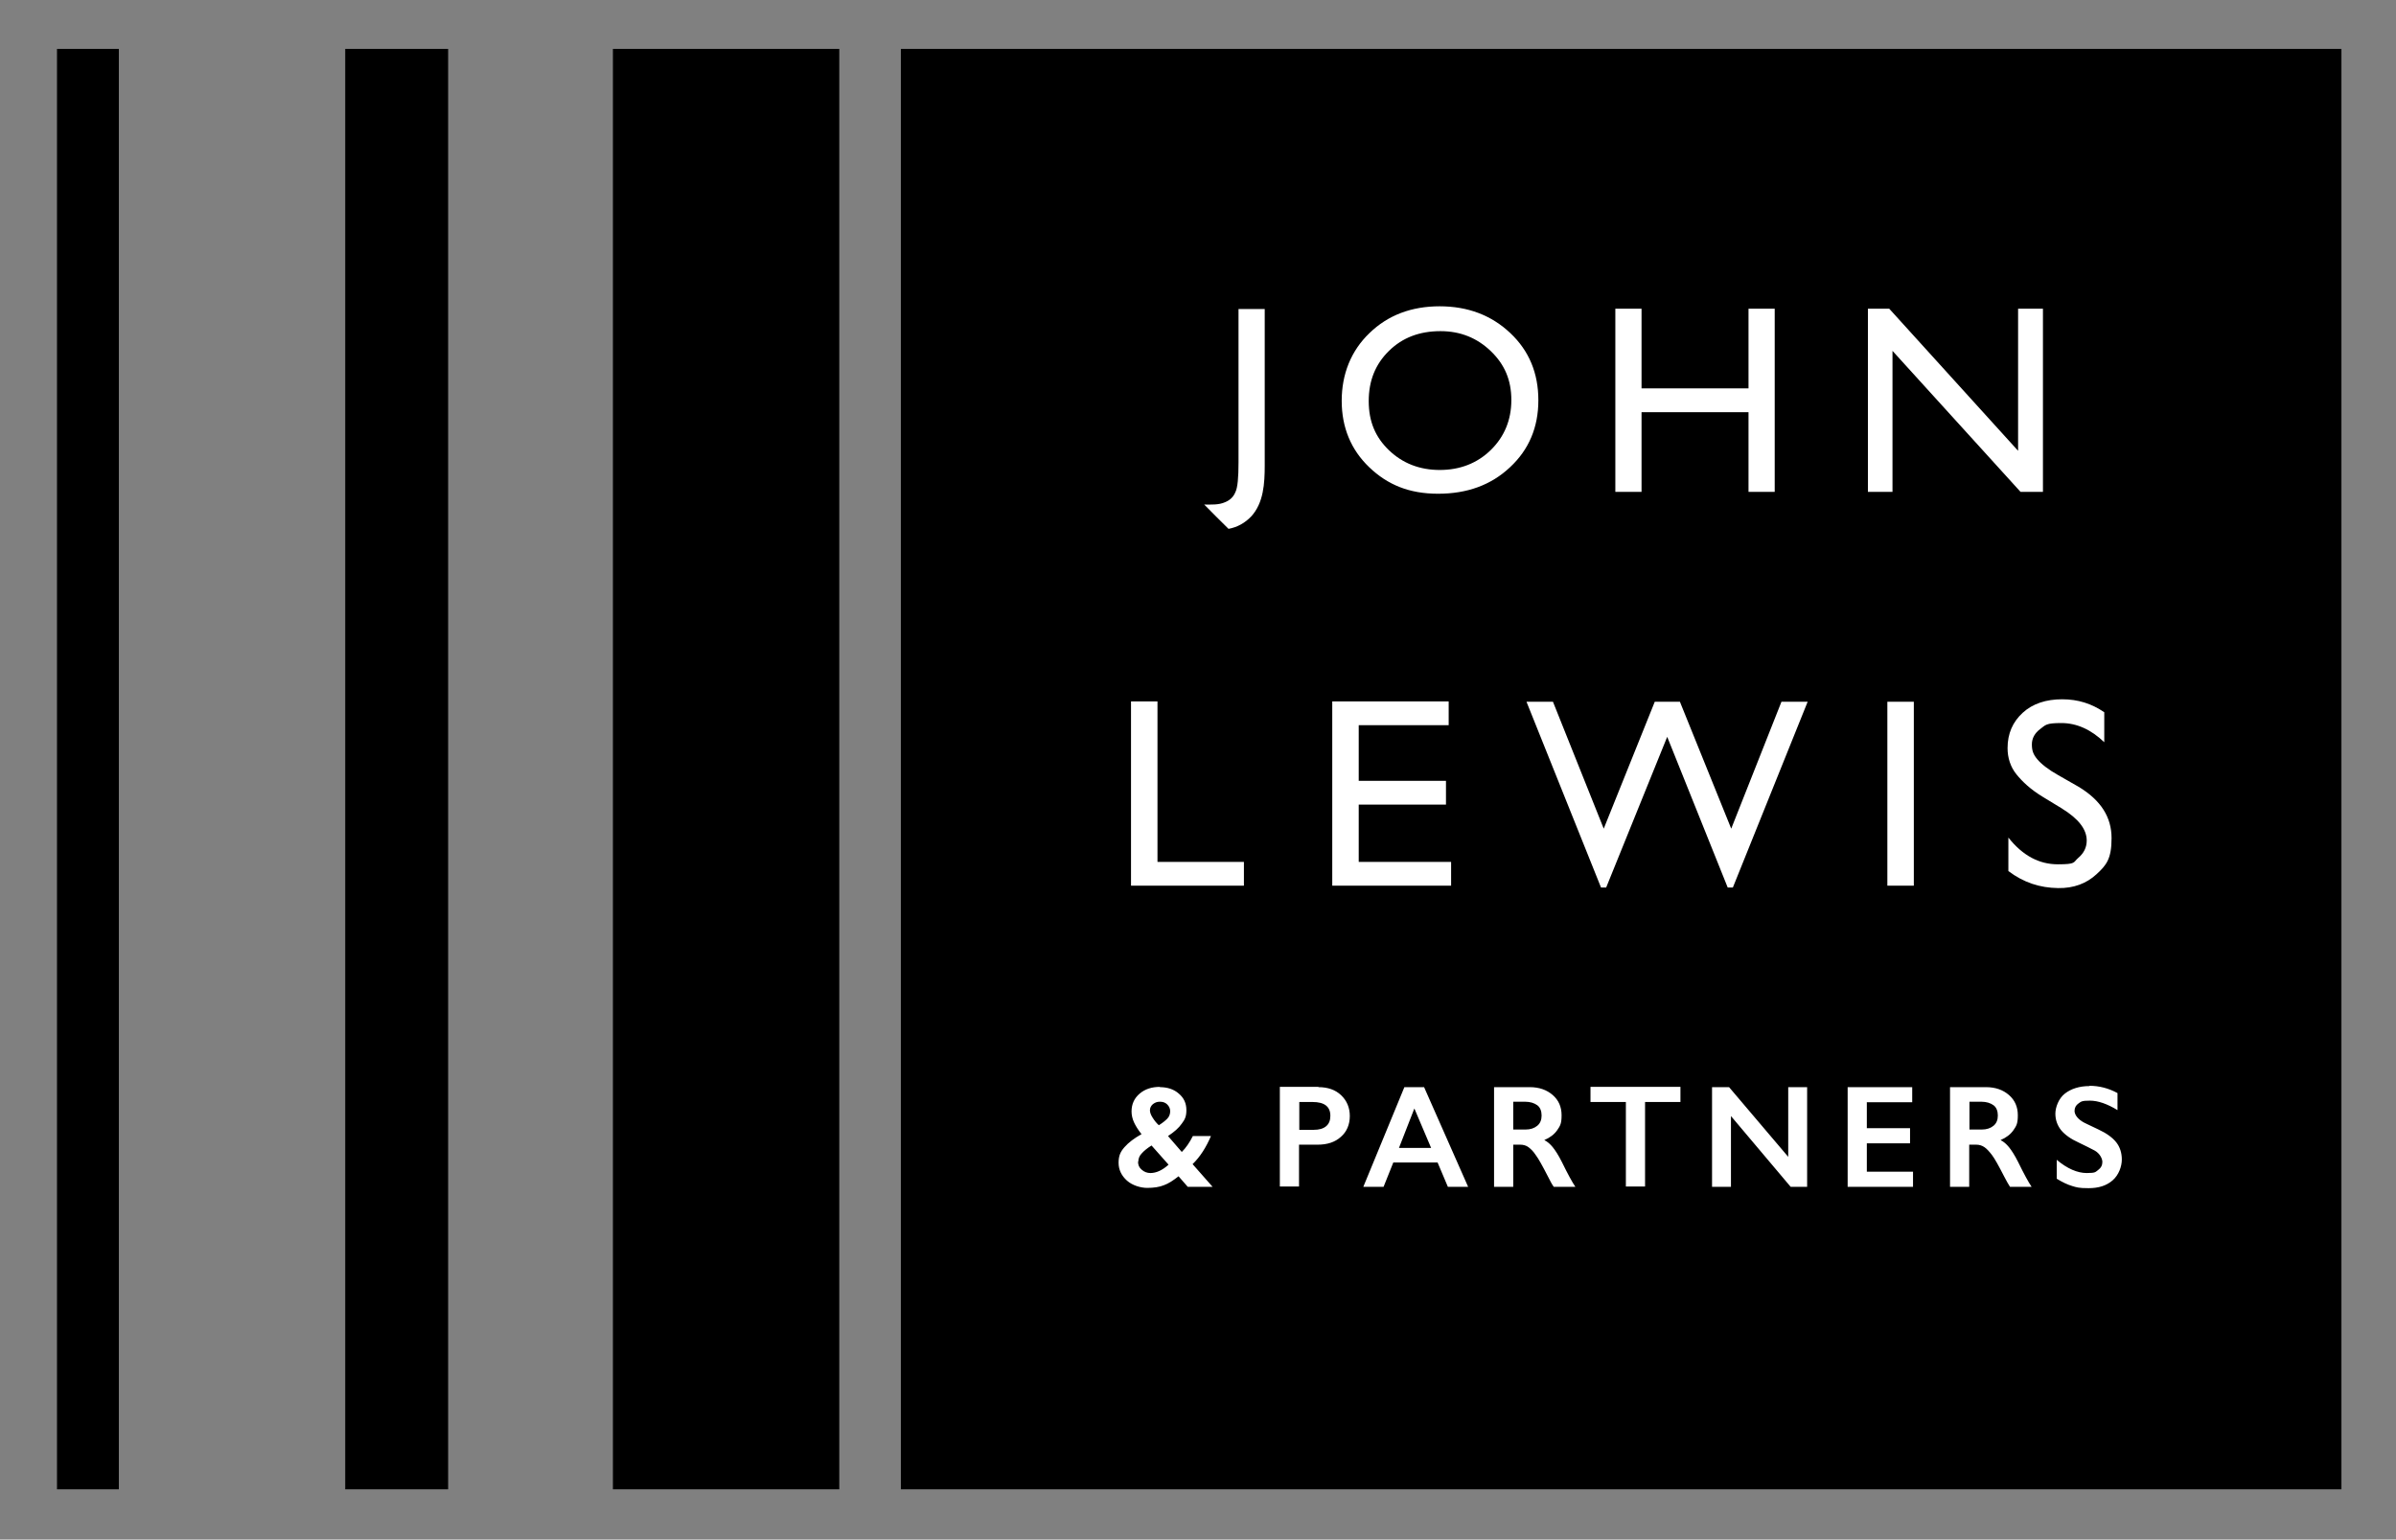
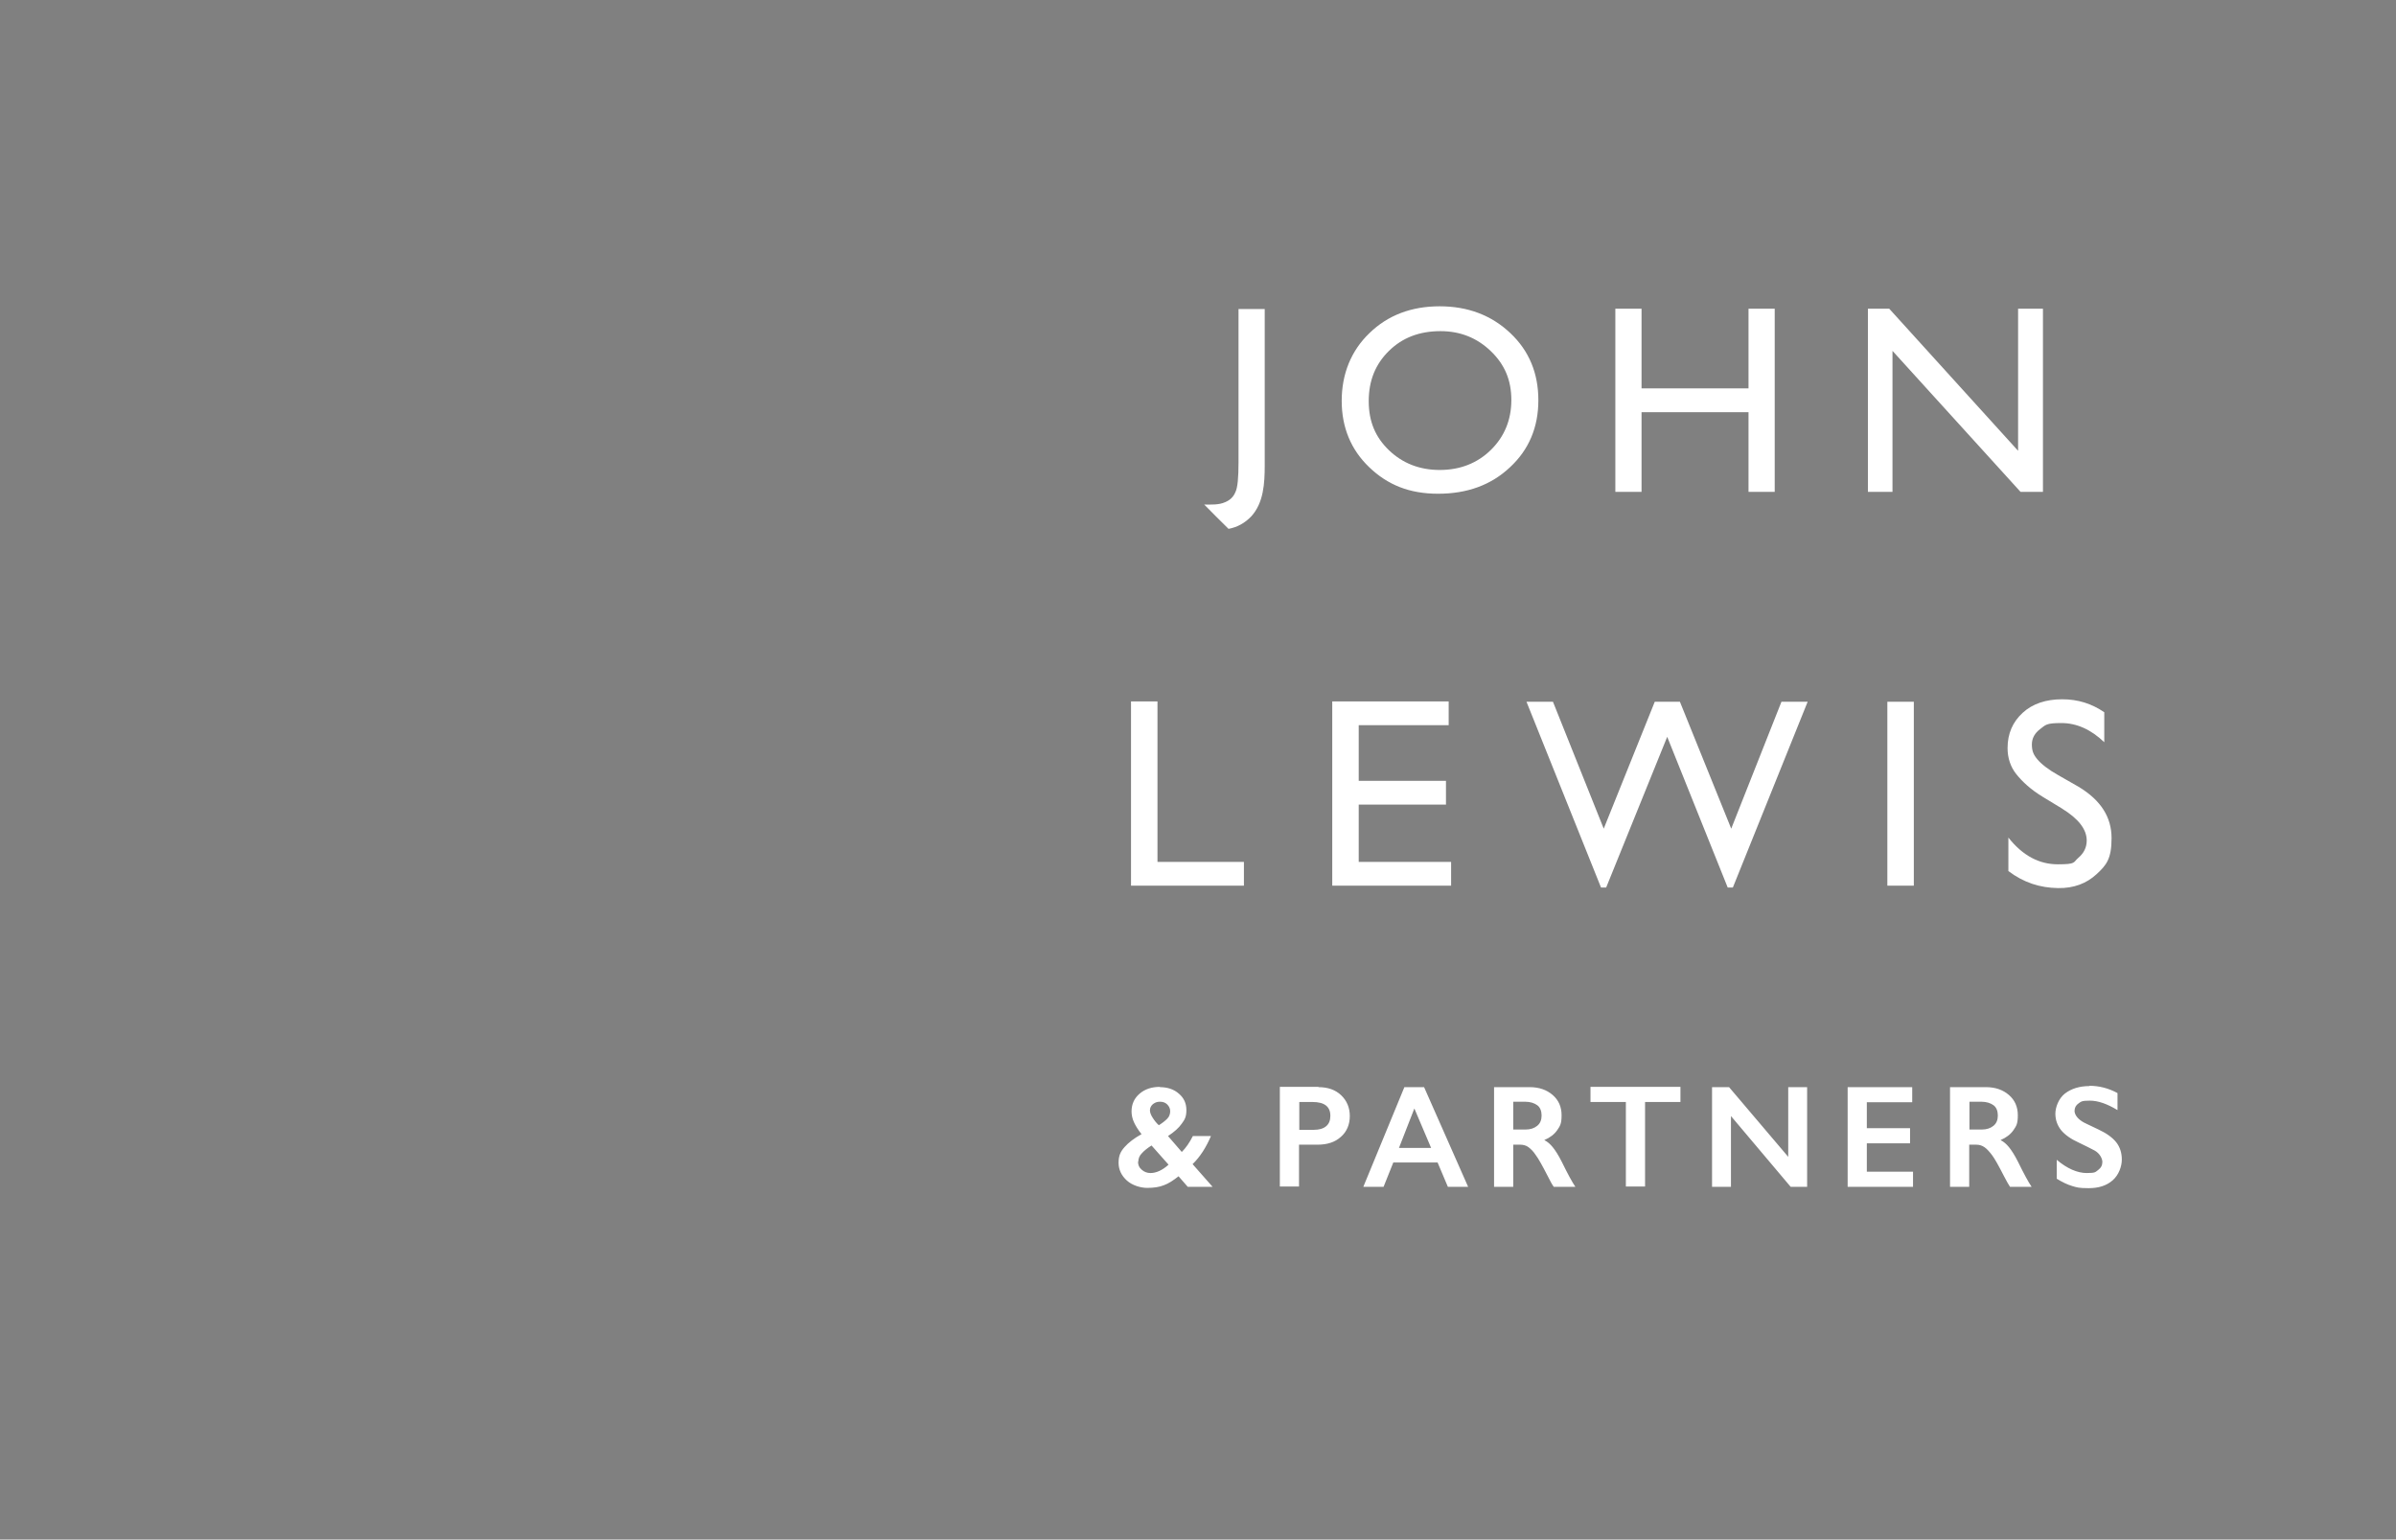
<svg xmlns="http://www.w3.org/2000/svg" id="Layer_1" data-name="Layer 1" version="1.1" viewBox="0 0 887 570">
  <rect x="0" y="0" width="887" height="570" fill="#808080" stroke="none" />
  <defs>
    <style>
      .cls-1 {
        fill: #fff;
      }

      .cls-1, .cls-2 {
        fill-rule: evenodd;
        stroke-width: 0px;
      }

      .cls-2 {
        fill: #000;
      }
    </style>
  </defs>
-   <path class="cls-2" d="M866.9,18.1H333.5v533.3h533.3V18.1ZM310.7,18.1h-83.8v533.3h83.8V18.1ZM165.9,18.1h-38.1v533.3h38.1V18.1ZM44,18.1h-22.9v533.3h22.9V18.1Z" />
  <path class="cls-1" d="M458.5,114.4h9.7v58c0,6.5-.4,13.8-5,18.8-2.3,2.4-5.1,4-8.4,4.6-.2-.1-9-9-9-9,2.6,0,5.4.2,7.8-.9,1.7-.7,3-1.9,3.7-3.6.9-1.7,1.2-5.6,1.2-11.2v-56.9ZM533.3,122.6c-7.8,0-14.1,2.4-19.1,7.3-5,4.9-7.5,11-7.5,18.6s2.5,13.4,7.5,18.2,11.3,7.3,18.8,7.3,13.9-2.5,18.9-7.4,7.6-11.1,7.6-18.5-2.5-13.2-7.6-18.1c-5.1-4.9-11.3-7.4-18.6-7.4M532.9,113.4c10.5,0,19.2,3.3,26.2,9.9s10.4,14.9,10.4,24.9-3.5,18.3-10.5,24.8c-7,6.6-15.9,9.8-26.6,9.8s-18.7-3.3-25.5-9.8c-6.8-6.5-10.2-14.8-10.2-24.6s3.4-18.5,10.3-25.1c6.8-6.6,15.5-9.9,26-9.9M657,182.1h-9.7v-29.5h-39.6v29.5h-9.7v-67.8h9.7v29.5h39.6v-29.5h9.7v67.8ZM756.4,182.1h-8.4l-47.4-52.2v52.2h-9.1v-67.8h7.9l47.7,52.6v-52.6h9.2v67.8ZM460.5,327.9v-8.8h-32v-59.4h-9.8v68.2h41.8ZM537.2,327.9v-8.8h-34.2v-21.2h32.3v-8.8h-32.3v-20.6h33.3v-8.8h-43.1v68.2h44ZM621.9,259.8h-9.3l-18.9,47-18.8-47h-9.8l27.6,68.8h1.9l22.6-55.8,22.4,55.8h1.9l27.7-68.8h-9.7l-18.6,47-19-47ZM708.5,259.8h-9.8v68.1h9.8v-68.1ZM763.6,299.5l-7.4-4.5c-4.6-2.8-7.6-5.7-9.7-8.3-2.2-2.7-3.3-6.1-3.3-9.7,0-5.4,1.9-9.7,5.6-13.1s8.7-5,14.6-5,10.9,1.6,15.6,4.8v11.1c-4.9-4.7-10.2-7.1-15.9-7.1s-5.8.7-7.8,2.2c-2,1.5-3.1,3.4-3.1,5.7s.5,3.7,2,5.5c1.5,1.8,4.2,3.9,7.6,5.8l7.7,4.4c8.3,5,12.2,11.3,12.2,19s-1.9,10-5.6,13.4c-3.7,3.4-8.4,5.2-14.2,5.1-6.7-.1-12.7-2-18.4-6.3v-12.4c5.3,6.7,11.4,9.9,18.3,9.9s5.6-.7,7.6-2.4c2-1.7,3.1-3.8,3.1-6.4,0-4.2-3.1-8.1-9.1-11.8M425.7,411c0,.8.3,1.7,1,2.8s1.4,2,2.3,2.8c1.3-.8,2.3-1.6,3.1-2.4.8-.8,1.1-1.8,1.1-2.8s-.4-1.8-1.1-2.5-1.6-1-2.7-1-1.8.3-2.6.9c-.7.6-1.1,1.4-1.1,2.3M421.3,430.1c0,1.2.4,2.2,1.4,3,.9.8,2,1.2,3.2,1.2,2.1,0,4.4-1,6.7-3.1l-6.3-7.1c-1.6,1-2.8,2-3.6,2.9-.9.9-1.3,2-1.3,3.1M429.4,402.5c2.8,0,5.2.8,7,2.4,1.9,1.6,2.8,3.6,2.8,6.1s-.6,3.5-1.7,5c-1.1,1.6-2.8,3.1-5.1,4.6l5.1,5.9c1.5-1.5,2.9-3.5,4.1-5.9h6.7c-1.8,4.2-4,7.7-6.8,10.4l7.4,8.4h-9.2l-3.4-3.9c-1.9,1.5-3.7,2.7-5.4,3.3-1.7.7-3.8,1-6.2,1s-5.5-.9-7.5-2.7c-2-1.8-3.1-4-3.1-6.6s.7-4.1,2.2-5.8c1.5-1.7,3.6-3.3,6.3-4.8-1.3-1.6-2.2-3.1-2.8-4.4-.6-1.3-.9-2.7-.9-4,0-2.7,1-4.9,3-6.6,2-1.7,4.5-2.5,7.5-2.5M486.4,418.3c1.9,0,3.4-.4,4.5-1.3,1.1-.9,1.6-2.2,1.6-3.9,0-3.4-2.2-5.1-6.6-5.1h-4.9v10.3h5.4ZM488.1,402.5c3.5,0,6.3,1,8.4,3s3.2,4.6,3.2,7.7-1.1,5.8-3.3,7.7c-2.2,2-5.1,2.9-8.6,2.9h-6.9v15.5h-7.1v-36.9h14.3ZM517.9,425h11.9l-6.2-14.6-5.7,14.6ZM527.2,402.5l16.3,36.9h-7.5l-3.8-9h-16.4l-3.6,9h-7.5l15.2-36.9h7.3ZM564.7,418.2c1.9,0,3.3-.5,4.4-1.4,1.1-.9,1.6-2.2,1.6-3.8s-.5-3-1.6-3.8c-1.1-.8-2.6-1.3-4.5-1.3h-4.4v10.3h4.5ZM566.3,402.5c3.5,0,6.3,1,8.5,2.9,2.2,1.9,3.3,4.4,3.3,7.5s-.5,3.9-1.6,5.5c-1.1,1.6-2.7,2.8-4.8,3.7,1.2.6,2.2,1.5,3.1,2.6s2.1,2.9,3.4,5.5c2.2,4.5,3.9,7.6,5,9.2h-8c-.6-.8-1.3-2.1-2.2-3.9-2-3.9-3.5-6.6-4.5-7.9-.9-1.4-1.9-2.3-2.7-2.9s-1.9-.9-3-.9h-2.6v15.6h-7.1v-36.9h13.3ZM609,408v31.3h-7.1v-31.3h-13.1v-5.6h33.3v5.6h-13.1ZM662,402.5h7v36.9h-6.1l-22.1-26.2v26.2h-7v-36.9h6.3l21.9,25.8v-25.8ZM691.1,408v9.7h16v5.6h-16v10.5h17.1v5.6h-24.2v-36.9h23.9v5.6h-16.7ZM733.6,418.2c1.9,0,3.3-.5,4.4-1.4,1.1-.9,1.6-2.2,1.6-3.8s-.5-3-1.6-3.8c-1.1-.8-2.6-1.3-4.5-1.3h-4.4v10.3h4.5ZM735.2,402.5c3.5,0,6.3,1,8.5,2.9,2.2,1.9,3.3,4.4,3.3,7.5s-.5,3.9-1.6,5.5c-1.1,1.6-2.7,2.8-4.8,3.7,1.2.6,2.2,1.5,3.1,2.6s2.1,2.9,3.4,5.5c2.2,4.5,3.9,7.6,5,9.2h-8c-.5-.8-1.3-2.1-2.2-3.9-2-3.9-3.5-6.6-4.5-7.9s-1.9-2.3-2.8-2.9-1.9-.9-3-.9h-2.6v15.6h-7.1v-36.9h13.3ZM773.5,402c3.6,0,7.1.9,10.4,2.7v6.3c-3.8-2.3-7.2-3.5-10.2-3.5s-3.2.3-4.2,1c-1,.7-1.5,1.6-1.5,2.8s.9,2.7,2.8,3.9c.5.4,2.6,1.3,6.1,3,3,1.4,5.2,3,6.6,4.8,1.3,1.7,2,3.8,2,6.3s-1.1,5.7-3.4,7.7c-2.3,2-5.2,2.9-8.9,2.9s-4.4-.3-6.1-.8c-1.7-.5-3.6-1.4-5.7-2.7v-7c3.9,3.3,7.7,4.9,11.1,4.9s3.2-.4,4.2-1.1c1.1-.8,1.6-1.8,1.6-3s-.9-3.1-2.8-4.2c-1.6-.8-3.6-1.9-6-3-2.9-1.3-5.1-2.9-6.5-4.6-1.4-1.8-2.1-3.8-2.1-6.1s1.2-5.6,3.5-7.4c2.3-1.8,5.4-2.8,9.1-2.8" />
</svg>